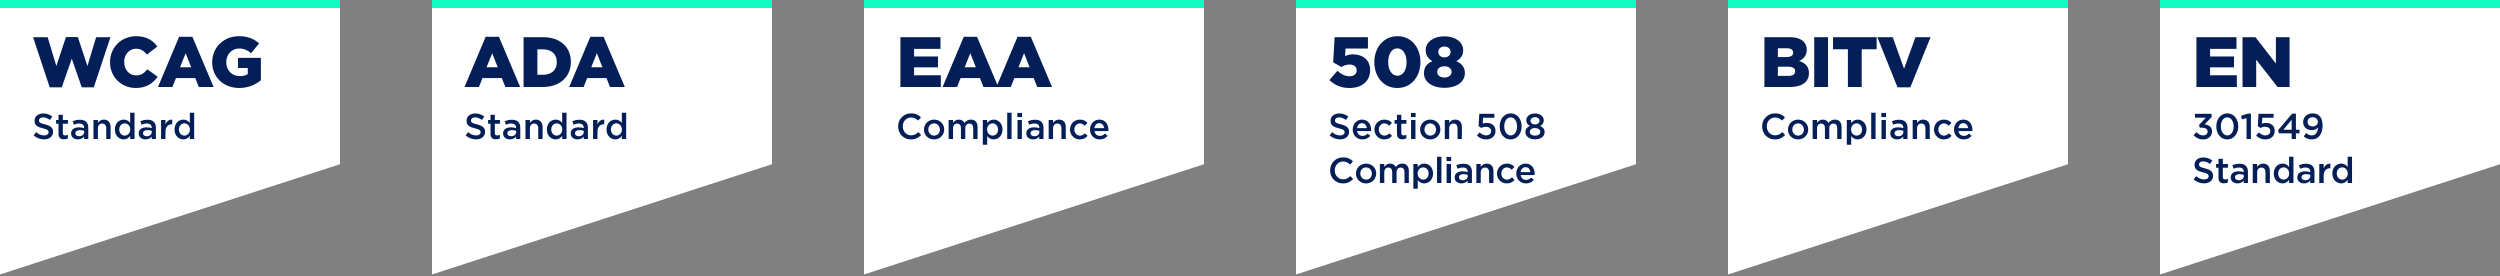
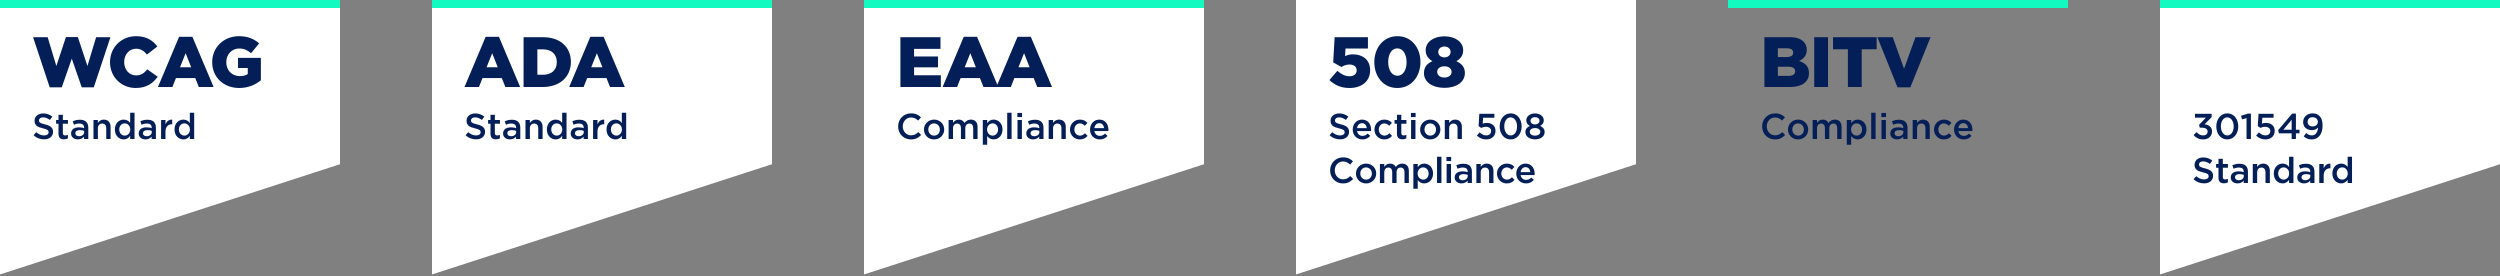
<svg xmlns="http://www.w3.org/2000/svg" width="1250" height="138" viewBox="0 0 1250 138" fill="none">
  <rect x="0" y="0" width="1250" height="138" fill="#808080" stroke="none" />
  <path d="M-1.90622e-05 137.231L0 0L170 4.29819e-05L170 82.104L-1.90622e-05 137.231Z" fill="white" />
  <path d="M24.861 43.678L16.534 18.59H23.829L28.17 33.003L32.974 18.519H38.917L43.721 33.003L48.063 18.59H55.216L46.889 43.678H40.874L35.892 29.337L30.875 43.678H24.861ZM67.854 43.999C60.737 43.999 55.007 38.554 55.007 31.117V31.046C55.007 23.786 60.559 18.092 68.103 18.092C73.192 18.092 76.466 20.227 78.672 23.252L73.477 27.273C72.053 25.53 70.416 24.355 68.032 24.355C64.544 24.355 62.089 27.345 62.089 30.974V31.046C62.089 34.782 64.544 37.7 68.032 37.7C70.63 37.7 72.16 36.49 73.654 34.675L78.85 38.376C76.501 41.614 73.334 43.999 67.854 43.999ZM78.978 43.501L89.547 18.413H96.201L106.806 43.501H99.404L97.625 39.017H87.981L86.201 43.501H78.978ZM90.009 33.643H95.596L92.82 26.597L90.009 33.643ZM119.617 43.999C111.859 43.999 106.094 38.661 106.094 31.117V31.046C106.094 23.786 111.788 18.092 119.474 18.092C123.851 18.092 126.947 19.409 129.581 21.686L125.524 26.597C123.745 25.103 122.001 24.249 119.51 24.249C115.916 24.249 113.14 27.238 113.14 31.046V31.117C113.14 35.173 115.951 38.056 119.901 38.056C121.609 38.056 122.891 37.7 123.887 37.024V33.999H119.012V28.946H130.435V40.12C127.801 42.326 124.172 43.999 119.617 43.999Z" fill="#041F57" />
  <path d="M22.03 69.68C20.104 69.68 18.286 69.014 16.774 67.665L18.106 66.081C19.312 67.124 20.536 67.719 22.084 67.719C23.452 67.719 24.316 67.07 24.316 66.135V66.099C24.316 65.198 23.812 64.713 21.472 64.172C18.79 63.525 17.278 62.733 17.278 60.41V60.374C17.278 58.215 19.078 56.721 21.58 56.721C23.416 56.721 24.874 57.279 26.152 58.304L24.964 59.978C23.83 59.133 22.696 58.682 21.544 58.682C20.248 58.682 19.492 59.349 19.492 60.176V60.212C19.492 61.184 20.068 61.617 22.498 62.193C25.162 62.84 26.53 63.794 26.53 65.882V65.918C26.53 68.276 24.676 69.68 22.03 69.68ZM31.98 69.662C30.378 69.662 29.244 68.96 29.244 66.873V61.868H28.038V59.996H29.244V57.386H31.422V59.996H33.978V61.868H31.422V66.531C31.422 67.376 31.854 67.719 32.592 67.719C33.078 67.719 33.51 67.611 33.942 67.394V69.177C33.402 69.483 32.808 69.662 31.98 69.662ZM38.93 69.698C37.148 69.698 35.546 68.672 35.546 66.764V66.728C35.546 64.677 37.166 63.669 39.488 63.669C40.55 63.669 41.306 63.831 42.044 64.064V63.831C42.044 62.48 41.216 61.761 39.686 61.761C38.624 61.761 37.832 61.995 36.968 62.355L36.374 60.645C37.436 60.176 38.462 59.87 39.974 59.87C41.396 59.87 42.458 60.248 43.124 60.932C43.826 61.617 44.15 62.624 44.15 63.867V69.501H42.026V68.312C41.378 69.087 40.388 69.698 38.93 69.698ZM39.542 68.115C40.982 68.115 42.08 67.287 42.08 66.081V65.433C41.522 65.216 40.784 65.055 39.92 65.055C38.516 65.055 37.688 65.648 37.688 66.638V66.674C37.688 67.593 38.498 68.115 39.542 68.115ZM46.741 69.501V59.996H48.937V61.455C49.549 60.572 50.431 59.798 51.907 59.798C54.049 59.798 55.291 61.239 55.291 63.434V69.501H53.113V64.1C53.113 62.624 52.375 61.779 51.079 61.779C49.819 61.779 48.937 62.66 48.937 64.136V69.501H46.741ZM61.845 69.698C59.613 69.698 57.435 67.916 57.435 64.766V64.731C57.435 61.581 59.577 59.798 61.845 59.798C63.411 59.798 64.401 60.572 65.085 61.472V56.361H67.263V69.501H65.085V67.916C64.383 68.906 63.393 69.698 61.845 69.698ZM62.367 67.808C63.825 67.808 65.121 66.585 65.121 64.766V64.731C65.121 62.895 63.825 61.688 62.367 61.688C60.873 61.688 59.631 62.858 59.631 64.731V64.766C59.631 66.603 60.891 67.808 62.367 67.808ZM72.733 69.698C70.951 69.698 69.349 68.672 69.349 66.764V66.728C69.349 64.677 70.969 63.669 73.291 63.669C74.353 63.669 75.109 63.831 75.847 64.064V63.831C75.847 62.48 75.019 61.761 73.489 61.761C72.427 61.761 71.635 61.995 70.771 62.355L70.177 60.645C71.239 60.176 72.265 59.87 73.777 59.87C75.199 59.87 76.261 60.248 76.927 60.932C77.629 61.617 77.953 62.624 77.953 63.867V69.501H75.829V68.312C75.181 69.087 74.191 69.698 72.733 69.698ZM73.345 68.115C74.785 68.115 75.883 67.287 75.883 66.081V65.433C75.325 65.216 74.587 65.055 73.723 65.055C72.319 65.055 71.491 65.648 71.491 66.638V66.674C71.491 67.593 72.301 68.115 73.345 68.115ZM80.543 69.501V59.996H82.739V62.139C83.333 60.717 84.431 59.745 86.105 59.816V62.12H85.979C84.071 62.12 82.739 63.362 82.739 65.882V69.501H80.543ZM91.675 69.698C89.443 69.698 87.265 67.916 87.265 64.766V64.731C87.265 61.581 89.407 59.798 91.675 59.798C93.241 59.798 94.231 60.572 94.915 61.472V56.361H97.093V69.501H94.915V67.916C94.213 68.906 93.223 69.698 91.675 69.698ZM92.197 67.808C93.655 67.808 94.951 66.585 94.951 64.766V64.731C94.951 62.895 93.655 61.688 92.197 61.688C90.703 61.688 89.461 62.858 89.461 64.731V64.766C89.461 66.603 90.721 67.808 92.197 67.808Z" fill="#041F57" />
  <rect width="170" height="4" fill="#12FABF" />
  <path d="M216 137.231L216 0L386 4.29819e-05L386 82.104L216 137.231Z" fill="white" />
  <path d="M232.249 43.501L242.818 18.413H249.473L260.077 43.501H252.675L250.896 39.017H241.252L239.473 43.501H232.249ZM243.281 33.643H248.868L246.092 26.597L243.281 33.643ZM261.783 43.501V18.59H271.426C280.287 18.59 285.447 23.715 285.447 30.903V30.974C285.447 38.163 280.216 43.501 271.284 43.501H261.783ZM271.498 24.676H268.686V37.38H271.498C275.661 37.38 278.401 35.102 278.401 31.081V31.01C278.401 27.024 275.661 24.676 271.498 24.676ZM284.587 43.501L295.156 18.413H301.81L312.415 43.501H305.013L303.234 39.017H293.59L291.811 43.501H284.587ZM295.618 33.643H301.205L298.43 26.597L295.618 33.643Z" fill="#041F57" />
  <path d="M238.03 69.68C236.104 69.68 234.286 69.014 232.774 67.665L234.106 66.081C235.312 67.124 236.536 67.719 238.084 67.719C239.452 67.719 240.316 67.07 240.316 66.135V66.099C240.316 65.198 239.812 64.713 237.472 64.172C234.79 63.525 233.278 62.733 233.278 60.41V60.374C233.278 58.215 235.078 56.721 237.58 56.721C239.416 56.721 240.874 57.279 242.152 58.304L240.964 59.978C239.83 59.133 238.696 58.682 237.544 58.682C236.248 58.682 235.492 59.349 235.492 60.176V60.212C235.492 61.184 236.068 61.617 238.498 62.193C241.162 62.84 242.53 63.794 242.53 65.882V65.918C242.53 68.276 240.676 69.68 238.03 69.68ZM247.98 69.662C246.378 69.662 245.244 68.96 245.244 66.873V61.868H244.038V59.996H245.244V57.386H247.422V59.996H249.978V61.868H247.422V66.531C247.422 67.376 247.854 67.719 248.592 67.719C249.078 67.719 249.51 67.611 249.942 67.394V69.177C249.402 69.483 248.808 69.662 247.98 69.662ZM254.93 69.698C253.148 69.698 251.546 68.672 251.546 66.764V66.728C251.546 64.677 253.166 63.669 255.488 63.669C256.55 63.669 257.306 63.831 258.044 64.064V63.831C258.044 62.48 257.216 61.761 255.686 61.761C254.624 61.761 253.832 61.995 252.968 62.355L252.374 60.645C253.436 60.176 254.462 59.87 255.974 59.87C257.396 59.87 258.458 60.248 259.124 60.932C259.826 61.617 260.15 62.624 260.15 63.867V69.501H258.026V68.312C257.378 69.087 256.388 69.698 254.93 69.698ZM255.542 68.115C256.982 68.115 258.08 67.287 258.08 66.081V65.433C257.522 65.216 256.784 65.055 255.92 65.055C254.516 65.055 253.688 65.648 253.688 66.638V66.674C253.688 67.593 254.498 68.115 255.542 68.115ZM262.741 69.501V59.996H264.937V61.455C265.549 60.572 266.431 59.798 267.907 59.798C270.049 59.798 271.291 61.239 271.291 63.434V69.501H269.113V64.1C269.113 62.624 268.375 61.779 267.079 61.779C265.819 61.779 264.937 62.66 264.937 64.136V69.501H262.741ZM277.845 69.698C275.613 69.698 273.435 67.916 273.435 64.766V64.731C273.435 61.581 275.577 59.798 277.845 59.798C279.411 59.798 280.401 60.572 281.085 61.472V56.361H283.263V69.501H281.085V67.916C280.383 68.906 279.393 69.698 277.845 69.698ZM278.367 67.808C279.825 67.808 281.121 66.585 281.121 64.766V64.731C281.121 62.895 279.825 61.688 278.367 61.688C276.873 61.688 275.631 62.858 275.631 64.731V64.766C275.631 66.603 276.891 67.808 278.367 67.808ZM288.733 69.698C286.951 69.698 285.349 68.672 285.349 66.764V66.728C285.349 64.677 286.969 63.669 289.291 63.669C290.353 63.669 291.109 63.831 291.847 64.064V63.831C291.847 62.48 291.019 61.761 289.489 61.761C288.427 61.761 287.635 61.995 286.771 62.355L286.177 60.645C287.239 60.176 288.265 59.87 289.777 59.87C291.199 59.87 292.261 60.248 292.927 60.932C293.629 61.617 293.953 62.624 293.953 63.867V69.501H291.829V68.312C291.181 69.087 290.191 69.698 288.733 69.698ZM289.345 68.115C290.785 68.115 291.883 67.287 291.883 66.081V65.433C291.325 65.216 290.587 65.055 289.723 65.055C288.319 65.055 287.491 65.648 287.491 66.638V66.674C287.491 67.593 288.301 68.115 289.345 68.115ZM296.543 69.501V59.996H298.739V62.139C299.333 60.717 300.431 59.745 302.105 59.816V62.12H301.979C300.071 62.12 298.739 63.362 298.739 65.882V69.501H296.543ZM307.675 69.698C305.443 69.698 303.265 67.916 303.265 64.766V64.731C303.265 61.581 305.407 59.798 307.675 59.798C309.241 59.798 310.231 60.572 310.915 61.472V56.361H313.093V69.501H310.915V67.916C310.213 68.906 309.223 69.698 307.675 69.698ZM308.197 67.808C309.655 67.808 310.951 66.585 310.951 64.766V64.731C310.951 62.895 309.655 61.688 308.197 61.688C306.703 61.688 305.461 62.858 305.461 64.731V64.766C305.461 66.603 306.721 67.808 308.197 67.808Z" fill="#041F57" />
  <rect x="216" width="170" height="4" fill="#12FABF" />
  <path d="M432 137.231L432 0L602 4.29819e-05L602 82.104L432 137.231Z" fill="white" />
  <path d="M450.206 43.501V18.59H470.241V24.427H457.039V28.234H468.996V33.679H457.039V37.629H470.419V43.501H450.206ZM471.308 43.501L481.877 18.413H488.531L499.136 43.501H491.734L489.955 39.017H480.311L478.532 43.501H471.308ZM482.339 33.643H487.926L485.151 26.597L482.339 33.643ZM498.189 43.501L508.758 18.413H515.412L526.017 43.501H518.615L516.836 39.017H507.192L505.413 43.501H498.189ZM509.221 33.643H514.807L512.032 26.597L509.221 33.643Z" fill="#041F57" />
  <path d="M455.47 69.716C451.78 69.716 449.062 66.855 449.062 63.236V63.2C449.062 59.618 451.744 56.684 455.542 56.684C457.882 56.684 459.286 57.495 460.492 58.647L459.07 60.285C458.044 59.349 456.982 58.736 455.524 58.736C453.148 58.736 451.384 60.699 451.384 63.164V63.2C451.384 65.666 453.13 67.665 455.542 67.665C457.09 67.665 458.08 67.052 459.16 66.044L460.582 67.484C459.268 68.853 457.828 69.716 455.47 69.716ZM467.017 69.716C464.119 69.716 461.977 67.502 461.977 64.802V64.766C461.977 62.048 464.137 59.798 467.053 59.798C469.969 59.798 472.111 62.013 472.111 64.731V64.766C472.111 67.466 469.951 69.716 467.017 69.716ZM467.053 67.808C468.817 67.808 469.933 66.441 469.933 64.802V64.766C469.933 63.093 468.727 61.706 467.017 61.706C465.271 61.706 464.155 63.075 464.155 64.731V64.766C464.155 66.422 465.361 67.808 467.053 67.808ZM474.311 69.501V59.996H476.507V61.437C477.119 60.59 477.947 59.798 479.405 59.798C480.773 59.798 481.745 60.465 482.249 61.472C483.005 60.465 484.013 59.798 485.453 59.798C487.523 59.798 488.783 61.112 488.783 63.434V69.501H486.605V64.1C486.605 62.589 485.903 61.779 484.679 61.779C483.491 61.779 482.645 62.606 482.645 64.136V69.501H480.467V64.082C480.467 62.606 479.747 61.779 478.541 61.779C477.335 61.779 476.507 62.678 476.507 64.136V69.501H474.311ZM491.397 72.38V59.996H493.593V61.581C494.295 60.59 495.285 59.798 496.833 59.798C499.065 59.798 501.243 61.562 501.243 64.731V64.766C501.243 67.916 499.083 69.698 496.833 69.698C495.249 69.698 494.259 68.906 493.593 68.025V72.38H491.397ZM496.311 67.808C497.805 67.808 499.029 66.638 499.029 64.766V64.731C499.029 62.895 497.769 61.688 496.311 61.688C494.835 61.688 493.539 62.913 493.539 64.731V64.766C493.539 66.585 494.835 67.808 496.311 67.808ZM503.599 69.501V56.361H505.795V69.501H503.599ZM508.677 58.538V56.468H511.017V58.538H508.677ZM508.749 69.501V59.996H510.945V69.501H508.749ZM516.528 69.698C514.746 69.698 513.144 68.672 513.144 66.764V66.728C513.144 64.677 514.764 63.669 517.086 63.669C518.148 63.669 518.904 63.831 519.642 64.064V63.831C519.642 62.48 518.814 61.761 517.284 61.761C516.222 61.761 515.43 61.995 514.566 62.355L513.972 60.645C515.034 60.176 516.06 59.87 517.572 59.87C518.994 59.87 520.056 60.248 520.722 60.932C521.424 61.617 521.748 62.624 521.748 63.867V69.501H519.624V68.312C518.976 69.087 517.986 69.698 516.528 69.698ZM517.14 68.115C518.58 68.115 519.678 67.287 519.678 66.081V65.433C519.12 65.216 518.382 65.055 517.518 65.055C516.114 65.055 515.286 65.648 515.286 66.638V66.674C515.286 67.593 516.096 68.115 517.14 68.115ZM524.338 69.501V59.996H526.534V61.455C527.146 60.572 528.028 59.798 529.504 59.798C531.646 59.798 532.888 61.239 532.888 63.434V69.501H530.71V64.1C530.71 62.624 529.972 61.779 528.676 61.779C527.416 61.779 526.534 62.66 526.534 64.136V69.501H524.338ZM539.91 69.716C537.084 69.716 534.996 67.502 534.996 64.802V64.766C534.996 62.066 537.084 59.798 539.946 59.798C541.728 59.798 542.844 60.465 543.744 61.437L542.376 62.895C541.71 62.211 541.008 61.706 539.928 61.706C538.344 61.706 537.174 63.075 537.174 64.731V64.766C537.174 66.459 538.344 67.808 540.018 67.808C541.044 67.808 541.782 67.341 542.484 66.638L543.798 67.934C542.862 68.978 541.764 69.716 539.91 69.716ZM549.894 69.716C547.14 69.716 545.016 67.719 545.016 64.784V64.749C545.016 62.031 546.942 59.798 549.66 59.798C552.684 59.798 554.214 62.175 554.214 64.91C554.214 65.109 554.196 65.306 554.178 65.522H547.194C547.428 67.07 548.526 67.934 549.93 67.934C550.992 67.934 551.748 67.538 552.504 66.8L553.782 67.934C552.882 69.014 551.64 69.716 549.894 69.716ZM547.176 64.082H552.054C551.91 62.678 551.082 61.581 549.642 61.581C548.31 61.581 547.374 62.606 547.176 64.082Z" fill="#041F57" />
  <rect x="432" width="170" height="4" fill="#12FABF" />
  <path d="M648 137.231L648 0L818 4.29819e-05L818 82.104L648 137.231Z" fill="white" />
  <path d="M674.783 43.999C670.37 43.999 667.309 42.469 664.712 40.049L668.662 35.423C670.655 37.131 672.576 38.127 674.711 38.127C676.989 38.127 678.341 36.988 678.341 35.209V35.138C678.341 33.323 676.847 32.255 674.676 32.255C673.146 32.255 671.864 32.789 670.69 33.501L666.598 31.188L667.309 18.59H683.964V24.284H672.754L672.541 28.056C673.679 27.523 674.854 27.167 676.526 27.167C681.01 27.167 685.067 29.658 685.067 35.067V35.138C685.067 40.654 680.832 43.999 674.783 43.999ZM698.656 43.999C691.575 43.999 687.162 38.163 687.162 31.117V31.046C687.162 24 691.646 18.092 698.728 18.092C705.809 18.092 710.222 23.928 710.222 30.974V31.046C710.222 38.092 705.774 43.999 698.656 43.999ZM698.728 37.878C701.503 37.878 703.283 35.067 703.283 31.117V31.046C703.283 27.06 701.432 24.177 698.656 24.177C695.916 24.177 694.101 26.989 694.101 30.974V31.046C694.101 35.031 695.952 37.878 698.728 37.878ZM722.195 43.928C716.217 43.928 711.982 40.974 711.982 36.633V36.561C711.982 33.536 713.548 31.722 716.217 30.583C714.331 29.515 712.836 27.843 712.836 25.138V25.067C712.836 21.117 716.608 18.163 722.195 18.163C727.782 18.163 731.59 21.117 731.59 25.067V25.138C731.59 27.843 730.095 29.515 728.174 30.583C730.7 31.757 732.444 33.43 732.444 36.49V36.561C732.444 41.045 728.174 43.928 722.195 43.928ZM722.195 28.697C724.046 28.697 725.291 27.523 725.291 25.957V25.886C725.291 24.498 724.117 23.252 722.195 23.252C720.309 23.252 719.135 24.498 719.135 25.886V25.957C719.135 27.523 720.345 28.697 722.195 28.697ZM722.195 38.768C724.509 38.768 725.79 37.451 725.79 35.956V35.885C725.79 34.248 724.331 33.145 722.195 33.145C720.096 33.145 718.601 34.248 718.601 35.885V35.956C718.601 37.451 719.882 38.768 722.195 38.768Z" fill="#041F57" />
  <path d="M670.03 69.68C668.104 69.68 666.286 69.014 664.774 67.665L666.106 66.081C667.312 67.124 668.536 67.719 670.084 67.719C671.452 67.719 672.316 67.07 672.316 66.135V66.099C672.316 65.198 671.812 64.713 669.472 64.172C666.79 63.525 665.278 62.733 665.278 60.41V60.374C665.278 58.215 667.078 56.721 669.58 56.721C671.416 56.721 672.874 57.279 674.152 58.304L672.964 59.978C671.83 59.133 670.696 58.682 669.544 58.682C668.248 58.682 667.492 59.349 667.492 60.176V60.212C667.492 61.184 668.068 61.617 670.498 62.193C673.162 62.84 674.53 63.794 674.53 65.882V65.918C674.53 68.276 672.676 69.68 670.03 69.68ZM681.238 69.716C678.484 69.716 676.36 67.719 676.36 64.784V64.749C676.36 62.031 678.286 59.798 681.004 59.798C684.028 59.798 685.558 62.175 685.558 64.91C685.558 65.109 685.54 65.306 685.522 65.522H678.538C678.772 67.07 679.87 67.934 681.274 67.934C682.336 67.934 683.092 67.538 683.848 66.8L685.126 67.934C684.226 69.014 682.984 69.716 681.238 69.716ZM678.52 64.082H683.398C683.254 62.678 682.426 61.581 680.986 61.581C679.654 61.581 678.718 62.606 678.52 64.082ZM692.137 69.716C689.311 69.716 687.223 67.502 687.223 64.802V64.766C687.223 62.066 689.311 59.798 692.173 59.798C693.955 59.798 695.071 60.465 695.971 61.437L694.603 62.895C693.937 62.211 693.235 61.706 692.155 61.706C690.571 61.706 689.401 63.075 689.401 64.731V64.766C689.401 66.459 690.571 67.808 692.245 67.808C693.271 67.808 694.009 67.341 694.711 66.638L696.025 67.934C695.089 68.978 693.991 69.716 692.137 69.716ZM701.214 69.662C699.612 69.662 698.478 68.96 698.478 66.873V61.868H697.272V59.996H698.478V57.386H700.656V59.996H703.212V61.868H700.656V66.531C700.656 67.376 701.088 67.719 701.826 67.719C702.312 67.719 702.744 67.611 703.176 67.394V69.177C702.636 69.483 702.042 69.662 701.214 69.662ZM705.465 58.538V56.468H707.805V58.538H705.465ZM705.537 69.501V59.996H707.733V69.501H705.537ZM715.097 69.716C712.199 69.716 710.057 67.502 710.057 64.802V64.766C710.057 62.048 712.217 59.798 715.133 59.798C718.049 59.798 720.191 62.013 720.191 64.731V64.766C720.191 67.466 718.031 69.716 715.097 69.716ZM715.133 67.808C716.897 67.808 718.013 66.441 718.013 64.802V64.766C718.013 63.093 716.807 61.706 715.097 61.706C713.351 61.706 712.235 63.075 712.235 64.731V64.766C712.235 66.422 713.441 67.808 715.133 67.808ZM722.391 69.501V59.996H724.587V61.455C725.199 60.572 726.081 59.798 727.557 59.798C729.699 59.798 730.941 61.239 730.941 63.434V69.501H728.763V64.1C728.763 62.624 728.025 61.779 726.729 61.779C725.469 61.779 724.587 62.66 724.587 64.136V69.501H722.391ZM743.072 69.716C741.146 69.716 739.634 68.942 738.446 67.79L739.814 66.189C740.822 67.124 741.884 67.701 743.054 67.701C744.566 67.701 745.556 66.837 745.556 65.522V65.487C745.556 64.209 744.476 63.398 742.946 63.398C742.046 63.398 741.272 63.651 740.624 63.956L739.292 63.075L739.652 56.901H747.194V58.88H741.56L741.362 61.815C741.956 61.599 742.514 61.455 743.36 61.455C745.808 61.455 747.752 62.751 747.752 65.415V65.451C747.752 68.025 745.862 69.716 743.072 69.716ZM755.312 69.716C752 69.716 749.84 66.837 749.84 63.236V63.2C749.84 59.6 752.036 56.684 755.348 56.684C758.642 56.684 760.82 59.565 760.82 63.164V63.2C760.82 66.8 758.624 69.716 755.312 69.716ZM755.348 67.719C757.31 67.719 758.534 65.703 758.534 63.236V63.2C758.534 60.717 757.256 58.682 755.312 58.682C753.368 58.682 752.126 60.681 752.126 63.164V63.2C752.126 65.684 753.386 67.719 755.348 67.719ZM767.51 69.68C764.756 69.68 762.704 68.24 762.704 66.062V66.026C762.704 64.514 763.55 63.56 764.972 62.967C763.91 62.408 763.136 61.562 763.136 60.158V60.123C763.136 58.197 764.99 56.721 767.51 56.721C770.03 56.721 771.884 58.178 771.884 60.123V60.158C771.884 61.562 771.11 62.408 770.048 62.967C771.434 63.596 772.316 64.496 772.316 65.99V66.026C772.316 68.294 770.264 69.68 767.51 69.68ZM767.51 62.228C768.806 62.228 769.76 61.455 769.76 60.374V60.339C769.76 59.367 768.86 58.575 767.51 58.575C766.16 58.575 765.26 59.367 765.26 60.339V60.374C765.26 61.455 766.214 62.228 767.51 62.228ZM767.51 67.826C769.166 67.826 770.138 66.981 770.138 65.936V65.9C770.138 64.749 769.004 64.01 767.51 64.01C766.016 64.01 764.882 64.749 764.882 65.9V65.936C764.882 66.963 765.854 67.826 767.51 67.826ZM671.47 91.716C667.78 91.716 665.062 88.855 665.062 85.237V85.201C665.062 81.618 667.744 78.684 671.542 78.684C673.882 78.684 675.286 79.495 676.492 80.647L675.07 82.284C674.044 81.349 672.982 80.737 671.524 80.737C669.148 80.737 667.384 82.698 667.384 85.165V85.201C667.384 87.666 669.13 89.665 671.542 89.665C673.09 89.665 674.08 89.052 675.16 88.044L676.582 89.484C675.268 90.853 673.828 91.716 671.47 91.716ZM683.017 91.716C680.119 91.716 677.977 89.502 677.977 86.802V86.766C677.977 84.049 680.137 81.799 683.053 81.799C685.969 81.799 688.111 84.013 688.111 86.731V86.766C688.111 89.466 685.951 91.716 683.017 91.716ZM683.053 89.808C684.817 89.808 685.933 88.441 685.933 86.802V86.766C685.933 85.093 684.727 83.707 683.017 83.707C681.271 83.707 680.155 85.075 680.155 86.731V86.766C680.155 88.422 681.361 89.808 683.053 89.808ZM689.951 91.501V81.996H692.147V83.436C692.759 82.591 693.587 81.799 695.045 81.799C696.413 81.799 697.385 82.465 697.889 83.472C698.645 82.465 699.653 81.799 701.093 81.799C703.163 81.799 704.423 83.112 704.423 85.434V91.501H702.245V86.1C702.245 84.588 701.543 83.778 700.319 83.778C699.131 83.778 698.285 84.606 698.285 86.136V91.501H696.107V86.082C696.107 84.606 695.387 83.778 694.181 83.778C692.975 83.778 692.147 84.678 692.147 86.136V91.501H689.951ZM706.677 94.38V81.996H708.873V83.581C709.575 82.591 710.565 81.799 712.113 81.799C714.345 81.799 716.523 83.562 716.523 86.731V86.766C716.523 89.916 714.363 91.698 712.113 91.698C710.529 91.698 709.539 90.906 708.873 90.025V94.38H706.677ZM711.591 89.808C713.085 89.808 714.309 88.638 714.309 86.766V86.731C714.309 84.894 713.049 83.689 711.591 83.689C710.115 83.689 708.819 84.912 708.819 86.731V86.766C708.819 88.585 710.115 89.808 711.591 89.808ZM718.519 91.501V78.361H720.715V91.501H718.519ZM723.237 80.538V78.469H725.577V80.538H723.237ZM723.309 91.501V81.996H725.505V91.501H723.309ZM730.728 91.698C728.946 91.698 727.344 90.672 727.344 88.764V88.728C727.344 86.677 728.964 85.668 731.286 85.668C732.348 85.668 733.104 85.831 733.842 86.064V85.831C733.842 84.481 733.014 83.76 731.484 83.76C730.422 83.76 729.63 83.995 728.766 84.355L728.172 82.644C729.234 82.177 730.26 81.871 731.772 81.871C733.194 81.871 734.256 82.249 734.922 82.933C735.624 83.617 735.948 84.624 735.948 85.867V91.501H733.824V90.312C733.176 91.087 732.186 91.698 730.728 91.698ZM731.34 90.115C732.78 90.115 733.878 89.287 733.878 88.081V87.433C733.32 87.216 732.582 87.055 731.718 87.055C730.314 87.055 729.486 87.648 729.486 88.638V88.674C729.486 89.593 730.296 90.115 731.34 90.115ZM738.178 91.501V81.996H740.374V83.454C740.986 82.573 741.868 81.799 743.344 81.799C745.486 81.799 746.728 83.239 746.728 85.434V91.501H744.55V86.1C744.55 84.624 743.812 83.778 742.516 83.778C741.256 83.778 740.374 84.66 740.374 86.136V91.501H738.178ZM753.39 91.716C750.564 91.716 748.476 89.502 748.476 86.802V86.766C748.476 84.067 750.564 81.799 753.426 81.799C755.208 81.799 756.324 82.465 757.224 83.436L755.856 84.894C755.19 84.21 754.488 83.707 753.408 83.707C751.824 83.707 750.654 85.075 750.654 86.731V86.766C750.654 88.459 751.824 89.808 753.498 89.808C754.524 89.808 755.262 89.341 755.964 88.638L757.278 89.934C756.342 90.978 755.244 91.716 753.39 91.716ZM763.014 91.716C760.26 91.716 758.136 89.719 758.136 86.784V86.749C758.136 84.031 760.062 81.799 762.78 81.799C765.804 81.799 767.334 84.174 767.334 86.91C767.334 87.109 767.316 87.306 767.298 87.522H760.314C760.548 89.07 761.646 89.934 763.05 89.934C764.112 89.934 764.868 89.538 765.624 88.8L766.902 89.934C766.002 91.014 764.76 91.716 763.014 91.716ZM760.296 86.082H765.174C765.03 84.678 764.202 83.581 762.762 83.581C761.43 83.581 760.494 84.606 760.296 86.082Z" fill="#041F57" />
-   <rect x="648" width="170" height="4" fill="#12FABF" />
-   <path d="M864 137.231L864 0L1034 4.29819e-05L1034 82.104L864 137.231Z" fill="white" />
  <path d="M882.206 43.501V18.59H894.982C898.113 18.59 900.32 19.373 901.779 20.797C902.775 21.829 903.38 23.145 903.38 24.854V24.925C903.38 27.807 901.743 29.515 899.537 30.476C902.561 31.473 904.483 33.181 904.483 36.561V36.633C904.483 40.903 900.996 43.501 895.053 43.501H882.206ZM896.583 26.348V26.277C896.583 24.889 895.48 24.142 893.451 24.142H888.932V28.519H893.274C895.373 28.519 896.583 27.807 896.583 26.348ZM897.579 35.6C897.579 34.248 896.512 33.359 894.199 33.359H888.932V37.949H894.27C896.405 37.949 897.579 37.131 897.579 35.672V35.6ZM907.111 43.501V18.59H914.015V43.501H907.111ZM923.948 43.501V24.64H916.511V18.59H938.325V24.64H930.852V43.501H923.948ZM948.757 43.678L938.686 18.59H946.373L952.031 34.355L957.725 18.59H965.269L955.163 43.678H948.757Z" fill="#041F57" />
  <path d="M887.47 69.716C883.78 69.716 881.062 66.855 881.062 63.236V63.2C881.062 59.618 883.744 56.684 887.542 56.684C889.882 56.684 891.286 57.495 892.492 58.647L891.07 60.285C890.044 59.349 888.982 58.736 887.524 58.736C885.148 58.736 883.384 60.699 883.384 63.164V63.2C883.384 65.666 885.13 67.665 887.542 67.665C889.09 67.665 890.08 67.052 891.16 66.044L892.582 67.484C891.268 68.853 889.828 69.716 887.47 69.716ZM899.017 69.716C896.119 69.716 893.977 67.502 893.977 64.802V64.766C893.977 62.048 896.137 59.798 899.053 59.798C901.969 59.798 904.111 62.013 904.111 64.731V64.766C904.111 67.466 901.951 69.716 899.017 69.716ZM899.053 67.808C900.817 67.808 901.933 66.441 901.933 64.802V64.766C901.933 63.093 900.727 61.706 899.017 61.706C897.271 61.706 896.155 63.075 896.155 64.731V64.766C896.155 66.422 897.361 67.808 899.053 67.808ZM906.311 69.501V59.996H908.507V61.437C909.119 60.59 909.947 59.798 911.405 59.798C912.773 59.798 913.745 60.465 914.249 61.472C915.005 60.465 916.013 59.798 917.453 59.798C919.523 59.798 920.783 61.112 920.783 63.434V69.501H918.605V64.1C918.605 62.589 917.903 61.779 916.679 61.779C915.491 61.779 914.645 62.606 914.645 64.136V69.501H912.467V64.082C912.467 62.606 911.747 61.779 910.541 61.779C909.335 61.779 908.507 62.678 908.507 64.136V69.501H906.311ZM923.397 72.38V59.996H925.593V61.581C926.295 60.59 927.285 59.798 928.833 59.798C931.065 59.798 933.243 61.562 933.243 64.731V64.766C933.243 67.916 931.083 69.698 928.833 69.698C927.249 69.698 926.259 68.906 925.593 68.025V72.38H923.397ZM928.311 67.808C929.805 67.808 931.029 66.638 931.029 64.766V64.731C931.029 62.895 929.769 61.688 928.311 61.688C926.835 61.688 925.539 62.913 925.539 64.731V64.766C925.539 66.585 926.835 67.808 928.311 67.808ZM935.599 69.501V56.361H937.795V69.501H935.599ZM940.677 58.538V56.468H943.017V58.538H940.677ZM940.749 69.501V59.996H942.945V69.501H940.749ZM948.528 69.698C946.746 69.698 945.144 68.672 945.144 66.764V66.728C945.144 64.677 946.764 63.669 949.086 63.669C950.148 63.669 950.904 63.831 951.642 64.064V63.831C951.642 62.48 950.814 61.761 949.284 61.761C948.222 61.761 947.43 61.995 946.566 62.355L945.972 60.645C947.034 60.176 948.06 59.87 949.572 59.87C950.994 59.87 952.056 60.248 952.722 60.932C953.424 61.617 953.748 62.624 953.748 63.867V69.501H951.624V68.312C950.976 69.087 949.986 69.698 948.528 69.698ZM949.14 68.115C950.58 68.115 951.678 67.287 951.678 66.081V65.433C951.12 65.216 950.382 65.055 949.518 65.055C948.114 65.055 947.286 65.648 947.286 66.638V66.674C947.286 67.593 948.096 68.115 949.14 68.115ZM956.338 69.501V59.996H958.534V61.455C959.146 60.572 960.028 59.798 961.504 59.798C963.646 59.798 964.888 61.239 964.888 63.434V69.501H962.71V64.1C962.71 62.624 961.972 61.779 960.676 61.779C959.416 61.779 958.534 62.66 958.534 64.136V69.501H956.338ZM971.91 69.716C969.084 69.716 966.996 67.502 966.996 64.802V64.766C966.996 62.066 969.084 59.798 971.946 59.798C973.728 59.798 974.844 60.465 975.744 61.437L974.376 62.895C973.71 62.211 973.008 61.706 971.928 61.706C970.344 61.706 969.174 63.075 969.174 64.731V64.766C969.174 66.459 970.344 67.808 972.018 67.808C973.044 67.808 973.782 67.341 974.484 66.638L975.798 67.934C974.862 68.978 973.764 69.716 971.91 69.716ZM981.894 69.716C979.14 69.716 977.016 67.719 977.016 64.784V64.749C977.016 62.031 978.942 59.798 981.66 59.798C984.684 59.798 986.214 62.175 986.214 64.91C986.214 65.109 986.196 65.306 986.178 65.522H979.194C979.428 67.07 980.526 67.934 981.93 67.934C982.992 67.934 983.748 67.538 984.504 66.8L985.782 67.934C984.882 69.014 983.64 69.716 981.894 69.716ZM979.176 64.082H984.054C983.91 62.678 983.082 61.581 981.642 61.581C980.31 61.581 979.374 62.606 979.176 64.082Z" fill="#041F57" />
  <rect x="864" width="170" height="4" fill="#12FABF" />
-   <path d="M1080 137.231L1080 0L1250 4.29819e-05L1250 82.104L1080 137.231Z" fill="white" />
-   <path d="M1098.21 43.501V18.59H1118.24V24.427H1105.04V28.234H1117V33.679H1105.04V37.629H1118.42V43.501H1098.21ZM1121.26 43.501V18.59H1127.71L1137.95 31.757V18.59H1144.79V43.501H1138.77L1128.1 29.836V43.501H1121.26Z" fill="#041F57" />
+   <path d="M1080 137.231L1080 0L1250 4.29819e-05L1250 82.104L1080 137.231" fill="white" />
  <path d="M1101.6 69.716C1099.4 69.716 1097.84 68.799 1096.77 67.52L1098.32 66.062C1099.22 67.124 1100.23 67.719 1101.63 67.719C1102.86 67.719 1103.81 66.963 1103.81 65.811V65.775C1103.81 64.532 1102.68 63.831 1100.91 63.831H1099.89L1099.53 62.444L1102.93 58.827H1097.48V56.901H1105.81V58.556L1102.3 62.157C1104.21 62.391 1106.01 63.362 1106.01 65.684V65.721C1106.01 68.043 1104.23 69.716 1101.6 69.716ZM1113.62 69.716C1110.31 69.716 1108.15 66.837 1108.15 63.236V63.2C1108.15 59.6 1110.35 56.684 1113.66 56.684C1116.95 56.684 1119.13 59.565 1119.13 63.164V63.2C1119.13 66.8 1116.94 69.716 1113.62 69.716ZM1113.66 67.719C1115.62 67.719 1116.85 65.703 1116.85 63.236V63.2C1116.85 60.717 1115.57 58.682 1113.62 58.682C1111.68 58.682 1110.44 60.681 1110.44 63.164V63.2C1110.44 65.684 1111.7 67.719 1113.66 67.719ZM1123.27 69.501V59.06L1121 59.691L1120.53 57.891L1123.93 56.81H1125.46V69.501H1123.27ZM1132.67 69.716C1130.75 69.716 1129.24 68.942 1128.05 67.79L1129.42 66.189C1130.42 67.124 1131.49 67.701 1132.66 67.701C1134.17 67.701 1135.16 66.837 1135.16 65.522V65.487C1135.16 64.209 1134.08 63.398 1132.55 63.398C1131.65 63.398 1130.87 63.651 1130.23 63.956L1128.89 63.075L1129.25 56.901H1136.8V58.88H1131.16L1130.96 61.815C1131.56 61.599 1132.12 61.455 1132.96 61.455C1135.41 61.455 1137.35 62.751 1137.35 65.415V65.451C1137.35 68.025 1135.46 69.716 1132.67 69.716ZM1145.83 69.501V66.674H1139.48L1139.06 65.091L1146.07 56.81H1147.96V64.856H1149.76V66.674H1147.96V69.501H1145.83ZM1141.69 64.856H1145.83V59.87L1141.69 64.856ZM1155.95 67.701C1158.16 67.701 1158.97 65.415 1159.01 63.74C1158.3 64.569 1157.33 65.073 1156.04 65.073C1153.35 65.073 1151.57 63.507 1151.57 61.077V61.041C1151.57 58.575 1153.48 56.684 1156.27 56.684C1157.85 56.684 1158.88 57.135 1159.78 58.035C1160.7 58.953 1161.29 60.339 1161.29 62.822V62.858C1161.29 66.909 1159.29 69.716 1155.89 69.716C1154.15 69.716 1152.92 69.087 1151.86 68.204L1153.07 66.513C1154.02 67.305 1154.87 67.701 1155.95 67.701ZM1156.36 63.218C1157.96 63.218 1158.92 62.175 1158.92 60.95V60.914C1158.92 59.6 1157.89 58.611 1156.29 58.611C1154.72 58.611 1153.79 59.636 1153.79 60.95V60.986C1153.79 62.282 1154.79 63.218 1156.36 63.218ZM1102.03 91.68C1100.1 91.68 1098.29 91.014 1096.77 89.665L1098.11 88.081C1099.31 89.124 1100.54 89.719 1102.08 89.719C1103.45 89.719 1104.32 89.07 1104.32 88.135V88.099C1104.32 87.198 1103.81 86.713 1101.47 86.172C1098.79 85.525 1097.28 84.733 1097.28 82.41V82.374C1097.28 80.215 1099.08 78.721 1101.58 78.721C1103.42 78.721 1104.87 79.278 1106.15 80.305L1104.96 81.978C1103.83 81.132 1102.7 80.683 1101.54 80.683C1100.25 80.683 1099.49 81.349 1099.49 82.177V82.213C1099.49 83.184 1100.07 83.617 1102.5 84.192C1105.16 84.841 1106.53 85.794 1106.53 87.882V87.918C1106.53 90.276 1104.68 91.68 1102.03 91.68ZM1111.98 91.662C1110.38 91.662 1109.24 90.96 1109.24 88.873V83.868H1108.04V81.996H1109.24V79.386H1111.42V81.996H1113.98V83.868H1111.42V88.531C1111.42 89.376 1111.85 89.719 1112.59 89.719C1113.08 89.719 1113.51 89.611 1113.94 89.394V91.177C1113.4 91.483 1112.81 91.662 1111.98 91.662ZM1118.75 91.698C1116.97 91.698 1115.37 90.672 1115.37 88.764V88.728C1115.37 86.677 1116.99 85.668 1119.31 85.668C1120.37 85.668 1121.13 85.831 1121.86 86.064V85.831C1121.86 84.481 1121.04 83.76 1119.51 83.76C1118.44 83.76 1117.65 83.995 1116.79 84.355L1116.19 82.644C1117.26 82.177 1118.28 81.871 1119.79 81.871C1121.22 81.871 1122.28 82.249 1122.94 82.933C1123.65 83.617 1123.97 84.624 1123.97 85.867V91.501H1121.85V90.312C1121.2 91.087 1120.21 91.698 1118.75 91.698ZM1119.36 90.115C1120.8 90.115 1121.9 89.287 1121.9 88.081V87.433C1121.34 87.216 1120.6 87.055 1119.74 87.055C1118.34 87.055 1117.51 87.648 1117.51 88.638V88.674C1117.51 89.593 1118.32 90.115 1119.36 90.115ZM1126.38 91.501V81.996H1128.58V83.454C1129.19 82.573 1130.07 81.799 1131.55 81.799C1133.69 81.799 1134.93 83.239 1134.93 85.434V91.501H1132.75V86.1C1132.75 84.624 1132.01 83.778 1130.72 83.778C1129.46 83.778 1128.58 84.66 1128.58 86.136V91.501H1126.38ZM1141.3 91.698C1139.07 91.698 1136.89 89.916 1136.89 86.766V86.731C1136.89 83.581 1139.04 81.799 1141.3 81.799C1142.87 81.799 1143.86 82.573 1144.54 83.472V78.361H1146.72V91.501H1144.54V89.916C1143.84 90.906 1142.85 91.698 1141.3 91.698ZM1141.83 89.808C1143.28 89.808 1144.58 88.585 1144.58 86.766V86.731C1144.58 84.894 1143.28 83.689 1141.83 83.689C1140.33 83.689 1139.09 84.859 1139.09 86.731V86.766C1139.09 88.603 1140.35 89.808 1141.83 89.808ZM1152.01 91.698C1150.23 91.698 1148.63 90.672 1148.63 88.764V88.728C1148.63 86.677 1150.25 85.668 1152.57 85.668C1153.63 85.668 1154.39 85.831 1155.13 86.064V85.831C1155.13 84.481 1154.3 83.76 1152.77 83.76C1151.71 83.76 1150.91 83.995 1150.05 84.355L1149.46 82.644C1150.52 82.177 1151.54 81.871 1153.06 81.871C1154.48 81.871 1155.54 82.249 1156.21 82.933C1156.91 83.617 1157.23 84.624 1157.23 85.867V91.501H1155.11V90.312C1154.46 91.087 1153.47 91.698 1152.01 91.698ZM1152.62 90.115C1154.06 90.115 1155.16 89.287 1155.16 88.081V87.433C1154.6 87.216 1153.87 87.055 1153 87.055C1151.6 87.055 1150.77 87.648 1150.77 88.638V88.674C1150.77 89.593 1151.58 90.115 1152.62 90.115ZM1159.64 91.501V81.996H1161.84V84.138C1162.43 82.716 1163.53 81.745 1165.21 81.817V84.121H1165.08C1163.17 84.121 1161.84 85.362 1161.84 87.882V91.501H1159.64ZM1170.59 91.698C1168.36 91.698 1166.18 89.916 1166.18 86.766V86.731C1166.18 83.581 1168.33 81.799 1170.59 81.799C1172.16 81.799 1173.15 82.573 1173.83 83.472V78.361H1176.01V91.501H1173.83V89.916C1173.13 90.906 1172.14 91.698 1170.59 91.698ZM1171.12 89.808C1172.57 89.808 1173.87 88.585 1173.87 86.766V86.731C1173.87 84.894 1172.57 83.689 1171.12 83.689C1169.62 83.689 1168.38 84.859 1168.38 86.731V86.766C1168.38 88.603 1169.64 89.808 1171.12 89.808Z" fill="#041F57" />
  <rect x="1080" width="170" height="4" fill="#12FABF" />
</svg>